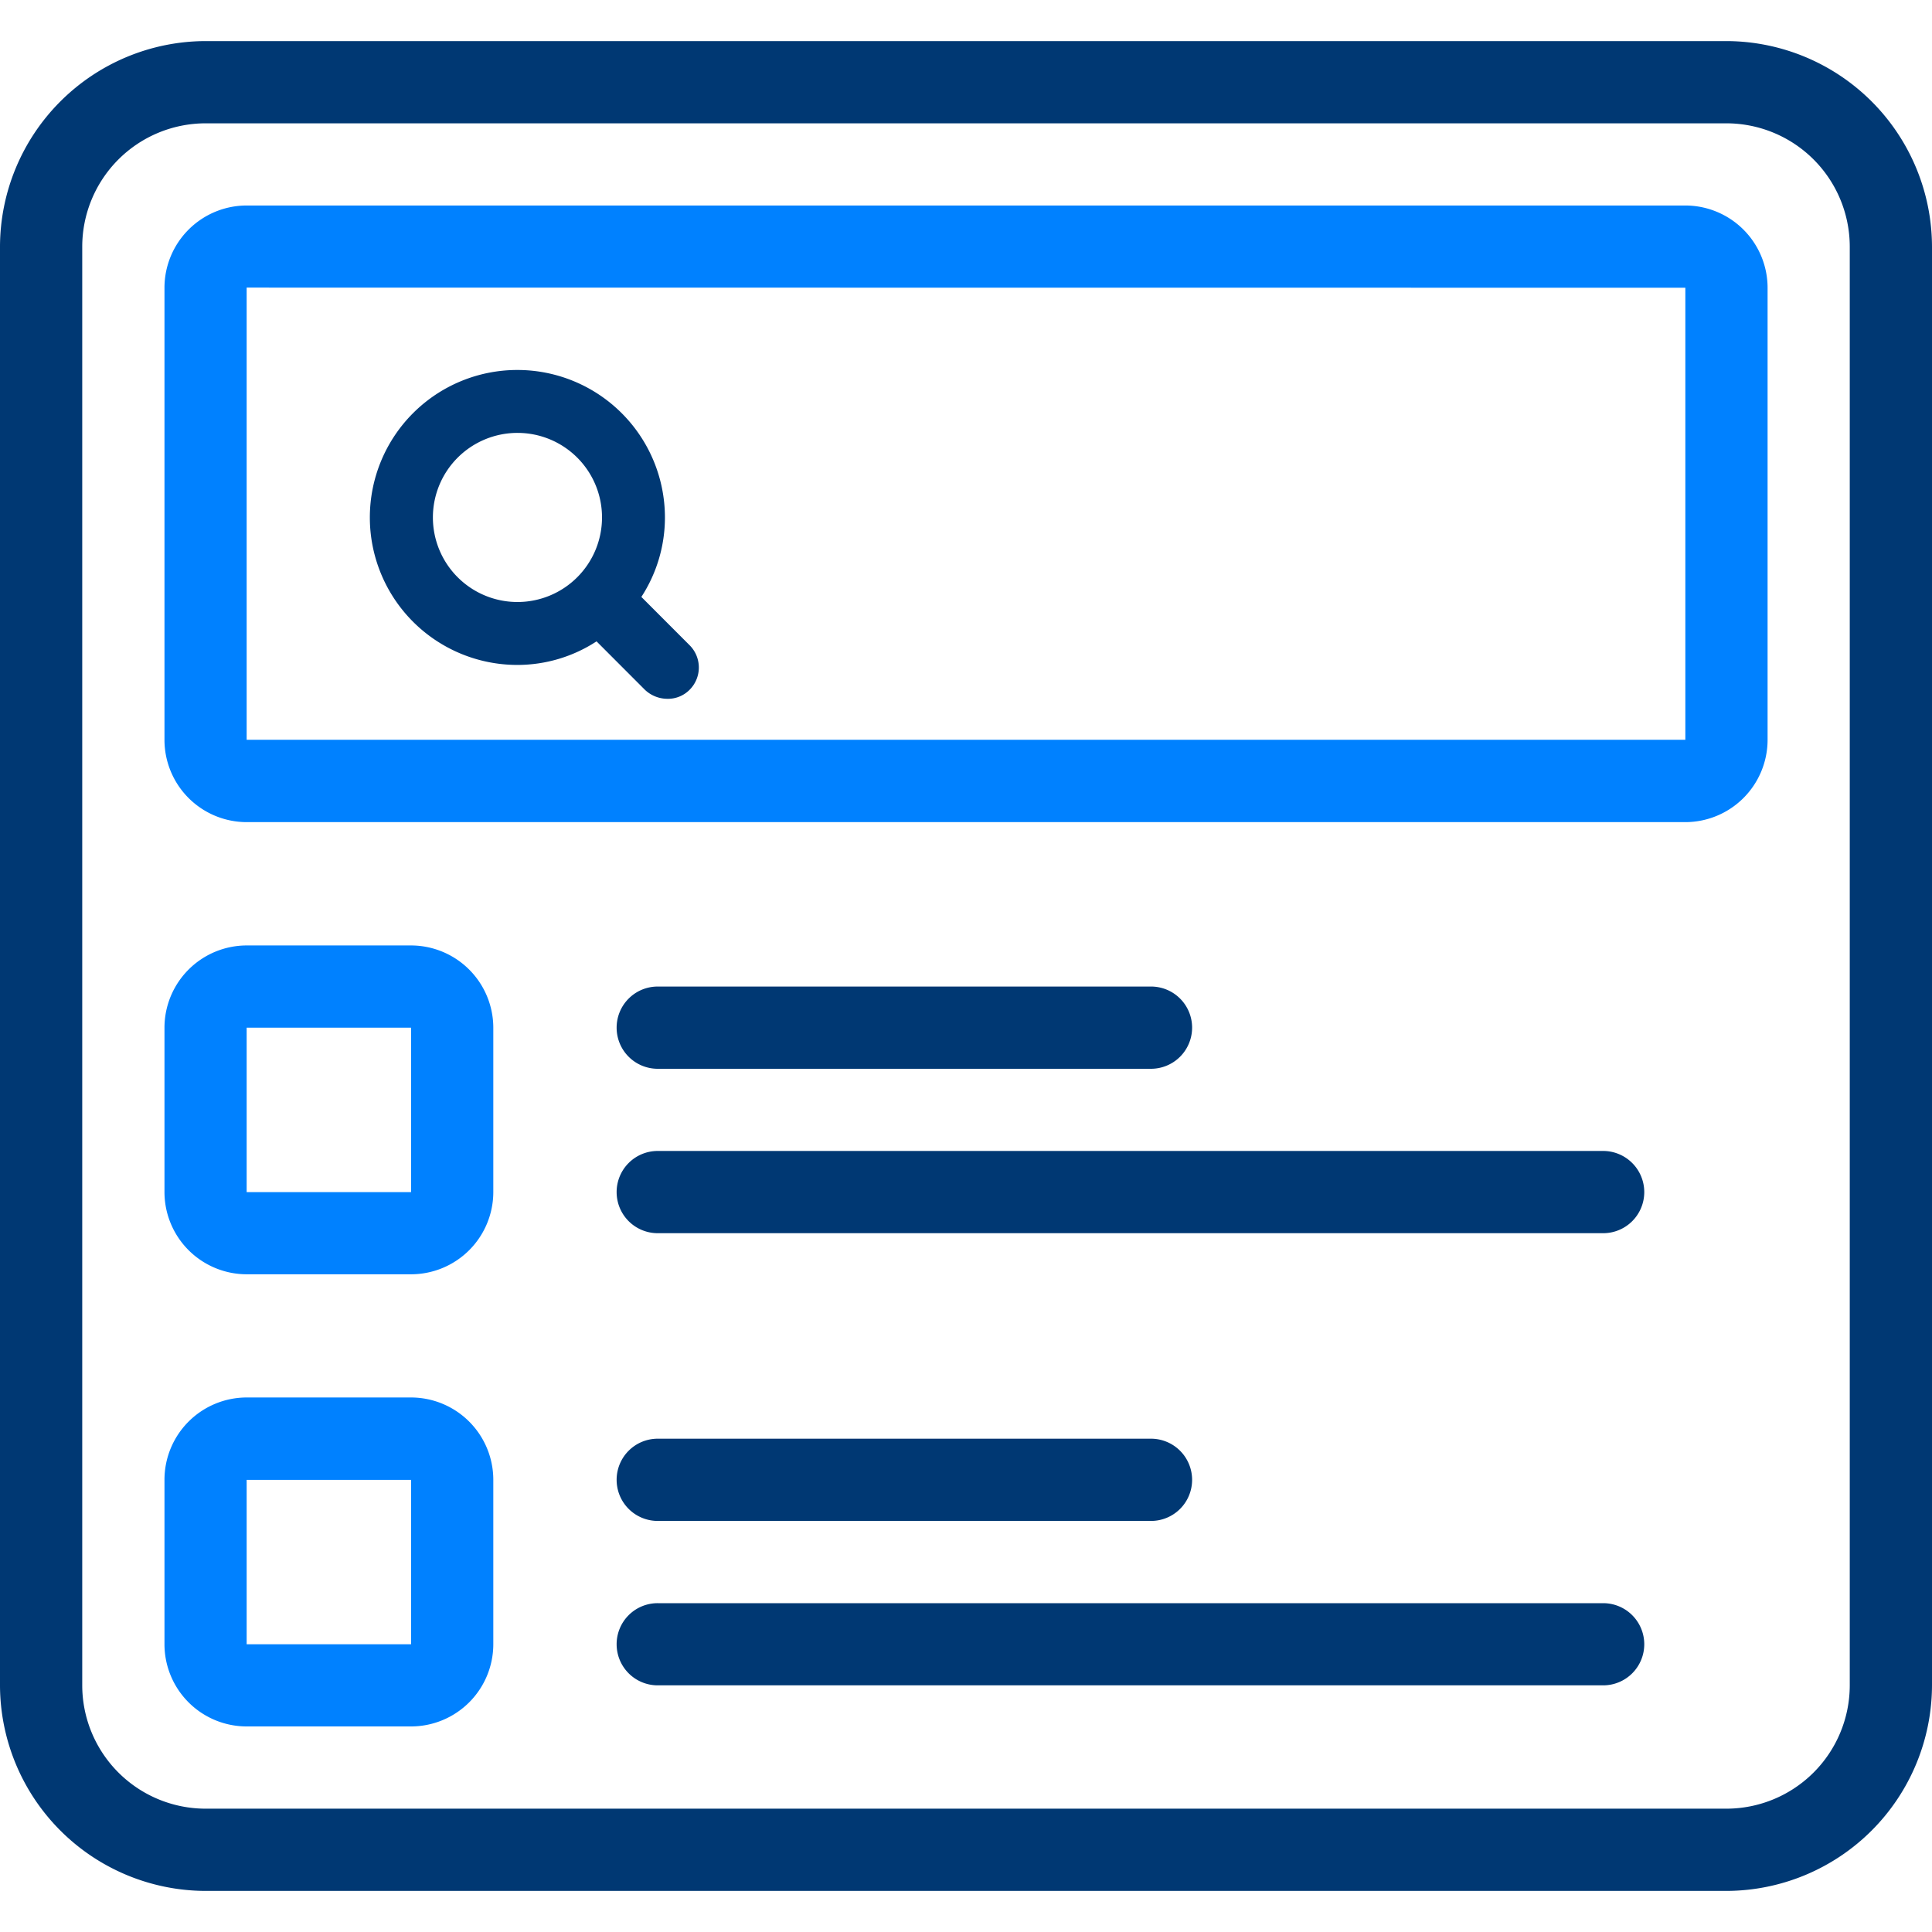
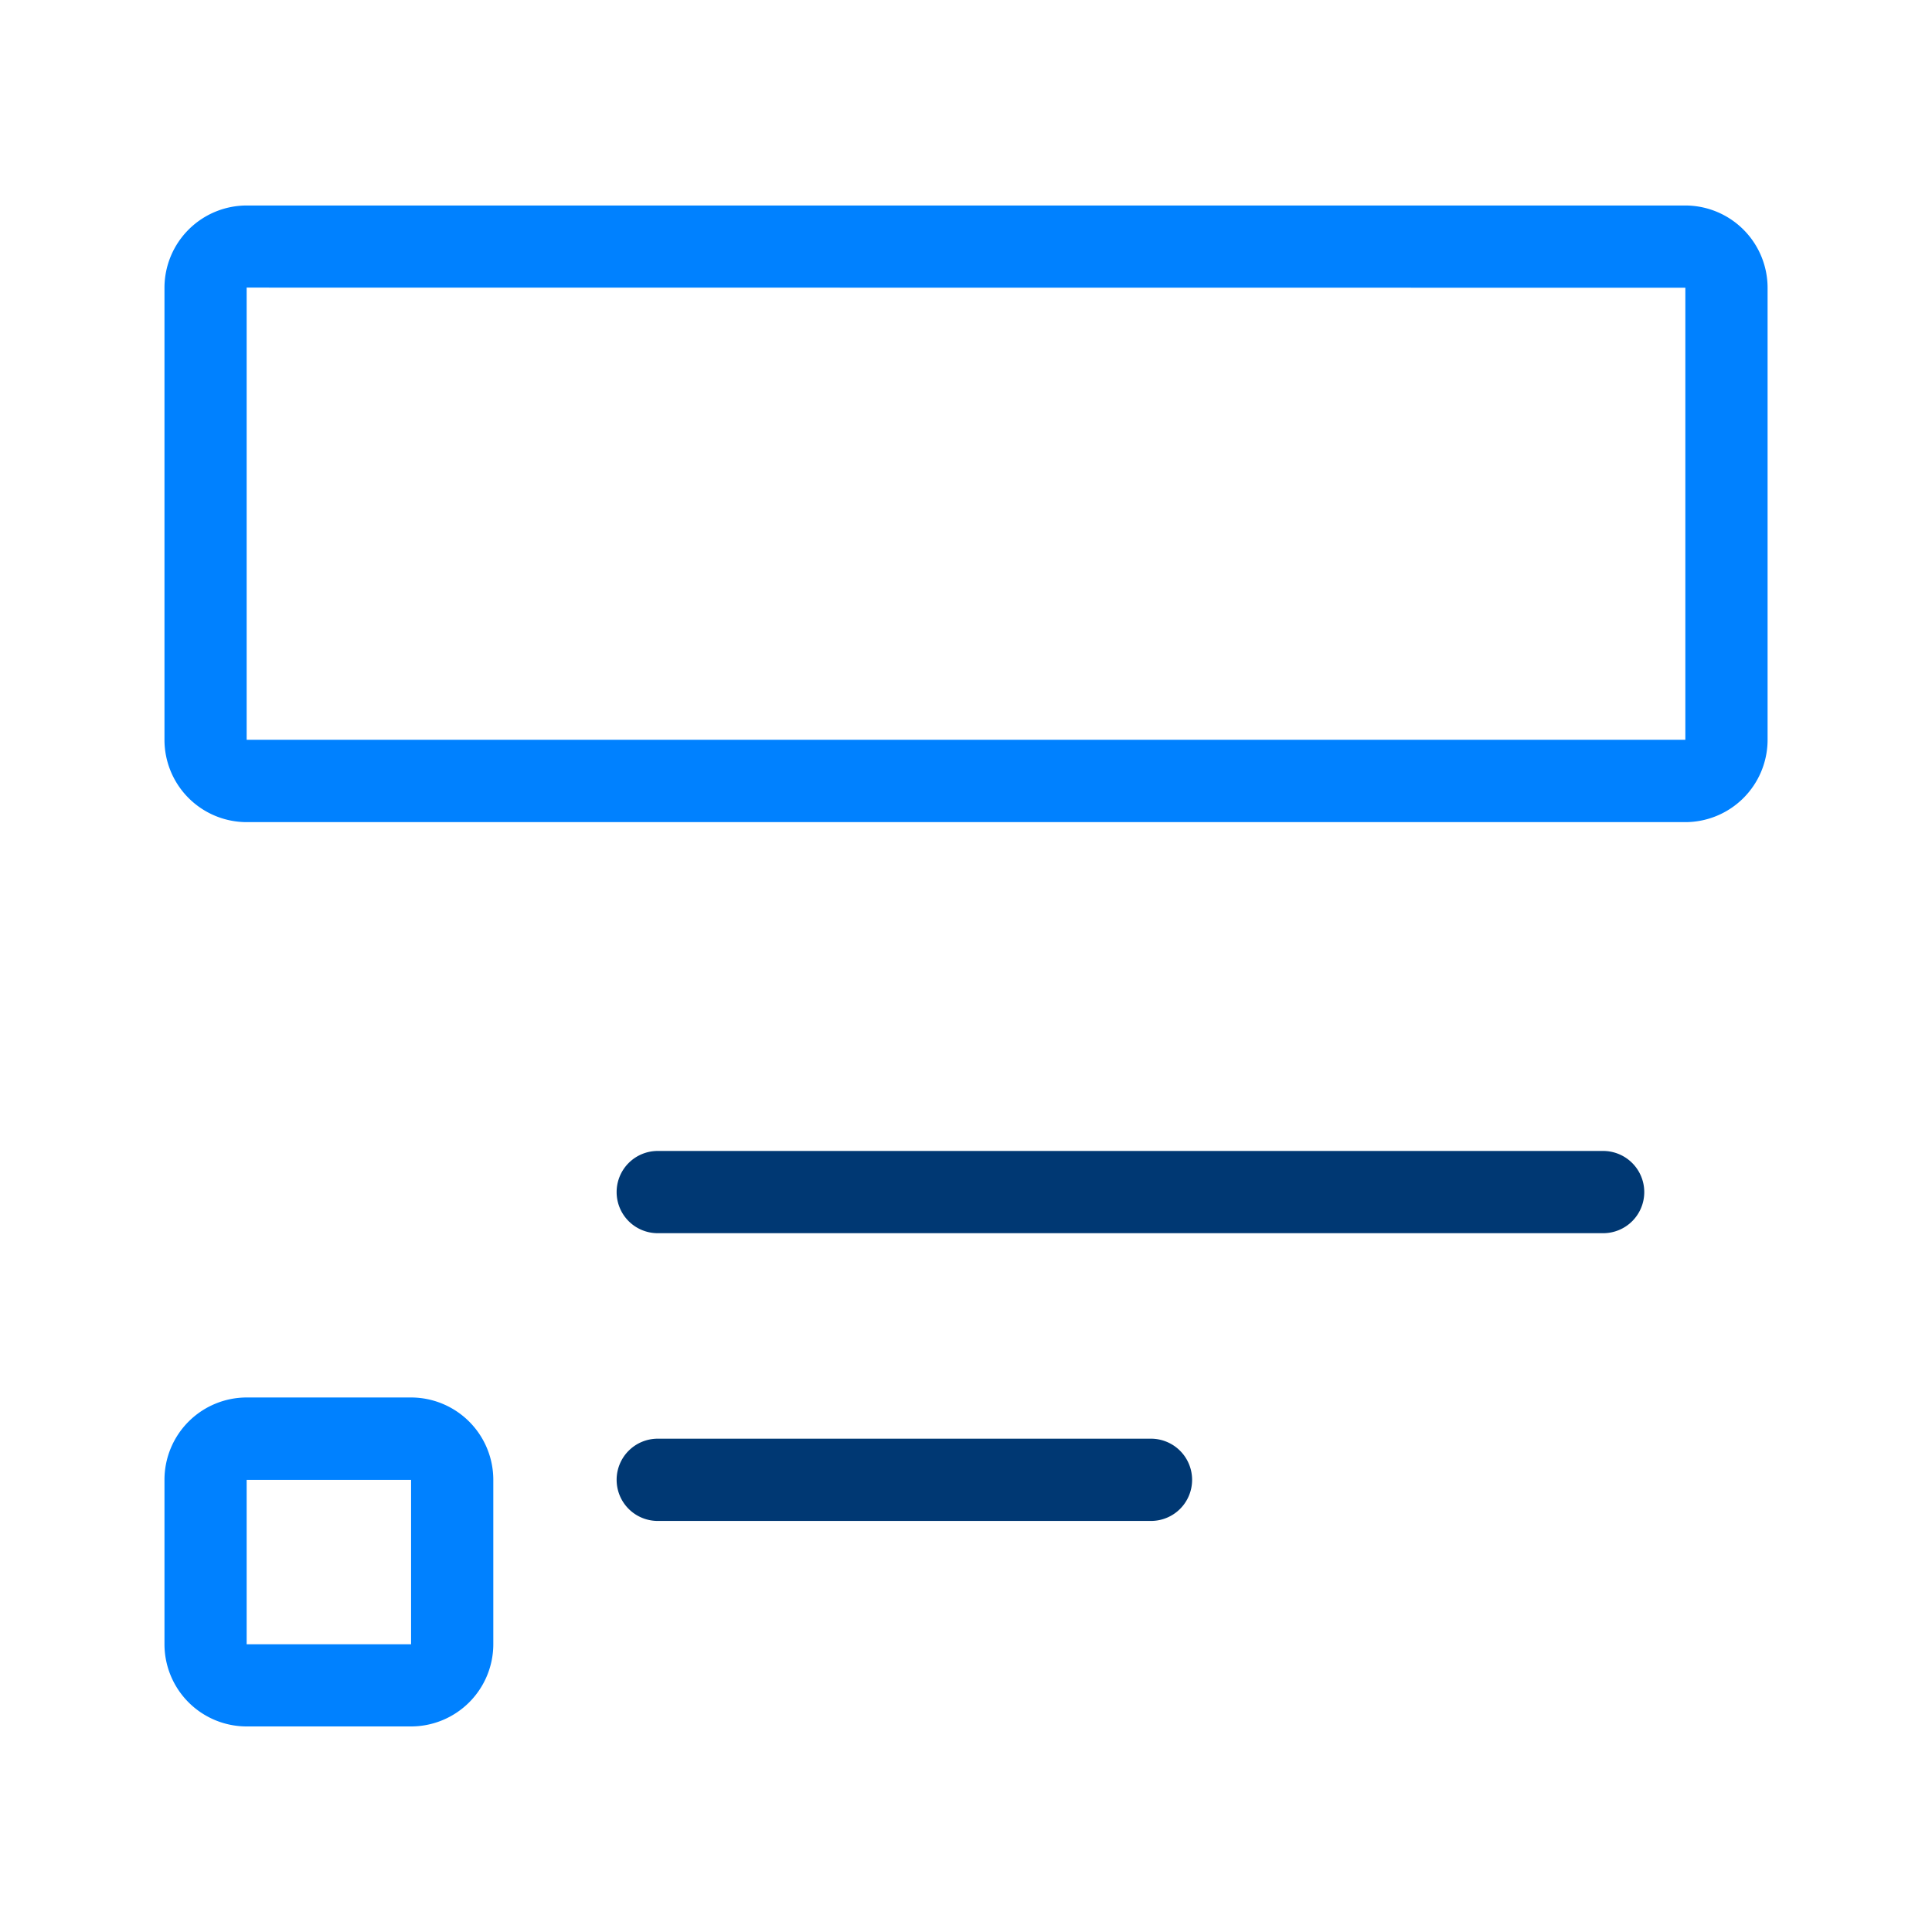
<svg xmlns="http://www.w3.org/2000/svg" id="Layer_1" data-name="Layer 1" viewBox="0 0 300 300">
  <defs>
    <style>.cls-1{fill:#003873;}.cls-2{fill:#0081ff;}</style>
  </defs>
  <g id="H10-Icon_lineal_2-tone_Listing-Optimization" data-name="H10-Icon/lineal/2-tone/Listing-Optimization">
    <g id="Rectangle">
-       <path class="cls-1" d="M102.13,248.94H248.94a6.38,6.38,0,0,1,6.38,6.38h0a6.38,6.38,0,0,1-6.38,6.38H102.13a6.38,6.38,0,0,1-6.38-6.38h0A6.37,6.37,0,0,1,102.13,248.94Z" />
-     </g>
+       </g>
    <g id="Rectangle-Copy">
      <path class="cls-1" d="M102.13,223.4h76.6a6.39,6.39,0,0,1,6.38,6.39h0a6.38,6.38,0,0,1-6.38,6.38h-76.6a6.38,6.38,0,0,1-6.38-6.38h0A6.38,6.38,0,0,1,102.13,223.4Z" />
    </g>
    <g id="Rectangle-Copy-2">
      <path class="cls-1" d="M102.13,178.72H248.94a6.39,6.39,0,0,1,6.38,6.39h0a6.38,6.38,0,0,1-6.38,6.38H102.13a6.38,6.38,0,0,1-6.38-6.38h0A6.38,6.38,0,0,1,102.13,178.72Z" />
    </g>
    <g id="Rectangle-Copy-4">
-       <path class="cls-1" d="M102.13,153.19h76.6a6.38,6.38,0,0,1,6.38,6.38h0a6.39,6.39,0,0,1-6.38,6.39h-76.6a6.38,6.38,0,0,1-6.38-6.39h0A6.38,6.38,0,0,1,102.13,153.19Z" />
-     </g>
+       </g>
    <g id="Shape">
-       <path class="cls-1" d="M80.36,57.45a22.91,22.91,0,0,1,22.89,22.9,22.62,22.62,0,0,1-3.66,12.34l7.5,7.51a4.89,4.89,0,0,1,0,6.9,4.73,4.73,0,0,1-3.48,1.41,5.08,5.08,0,0,1-3.48-1.41l-7.5-7.51a22.5,22.5,0,0,1-12.33,3.66,22.9,22.9,0,0,1,.06-45.8Zm0,9.77A13.13,13.13,0,1,0,93.48,80.35,13.12,13.12,0,0,0,80.36,67.22Z" />
-     </g>
+       </g>
    <g id="Rectangle-2" data-name="Rectangle">
-       <path class="cls-2" d="M63.83,197.87H38.3a12.78,12.78,0,0,1-12.76-12.76V159.58A12.78,12.78,0,0,1,38.3,146.81H63.83A12.79,12.79,0,0,1,76.6,159.58v25.53A12.78,12.78,0,0,1,63.83,197.87ZM38.3,159.58h0v25.53H63.83V159.58Z" />
-     </g>
+       </g>
    <g id="Rectangle-Copy-13">
      <path class="cls-2" d="M63.83,268.08H38.3a12.77,12.77,0,0,1-12.76-12.76V229.79A12.78,12.78,0,0,1,38.3,217H63.83A12.79,12.79,0,0,1,76.6,229.79v25.53A12.78,12.78,0,0,1,63.83,268.08ZM38.3,229.79h0v25.53H63.83V229.79Z" />
    </g>
    <g id="Rectangle-3" data-name="Rectangle">
-       <path class="cls-1" d="M268.09,293.62H31.92A32,32,0,0,1,0,261.7V38.3A32,32,0,0,1,31.92,6.38H268.09A32,32,0,0,1,300,38.3V261.7A32,32,0,0,1,268.09,293.62ZM31.92,19.15A19.17,19.17,0,0,0,12.77,38.3V261.7a19.17,19.17,0,0,0,19.15,19.15H268.09a19.17,19.17,0,0,0,19.14-19.15V38.3a19.17,19.17,0,0,0-19.14-19.15Z" />
-     </g>
+       </g>
    <g id="Rectangle-4" data-name="Rectangle">
      <path class="cls-2" d="M261.7,127.66H38.3a12.78,12.78,0,0,1-12.76-12.77V44.68A12.78,12.78,0,0,1,38.3,31.91H261.7a12.79,12.79,0,0,1,12.77,12.77v70.21A12.79,12.79,0,0,1,261.7,127.66Zm-223.4-83h0v70.21H261.7V44.68Z" />
    </g>
  </g>
</svg>